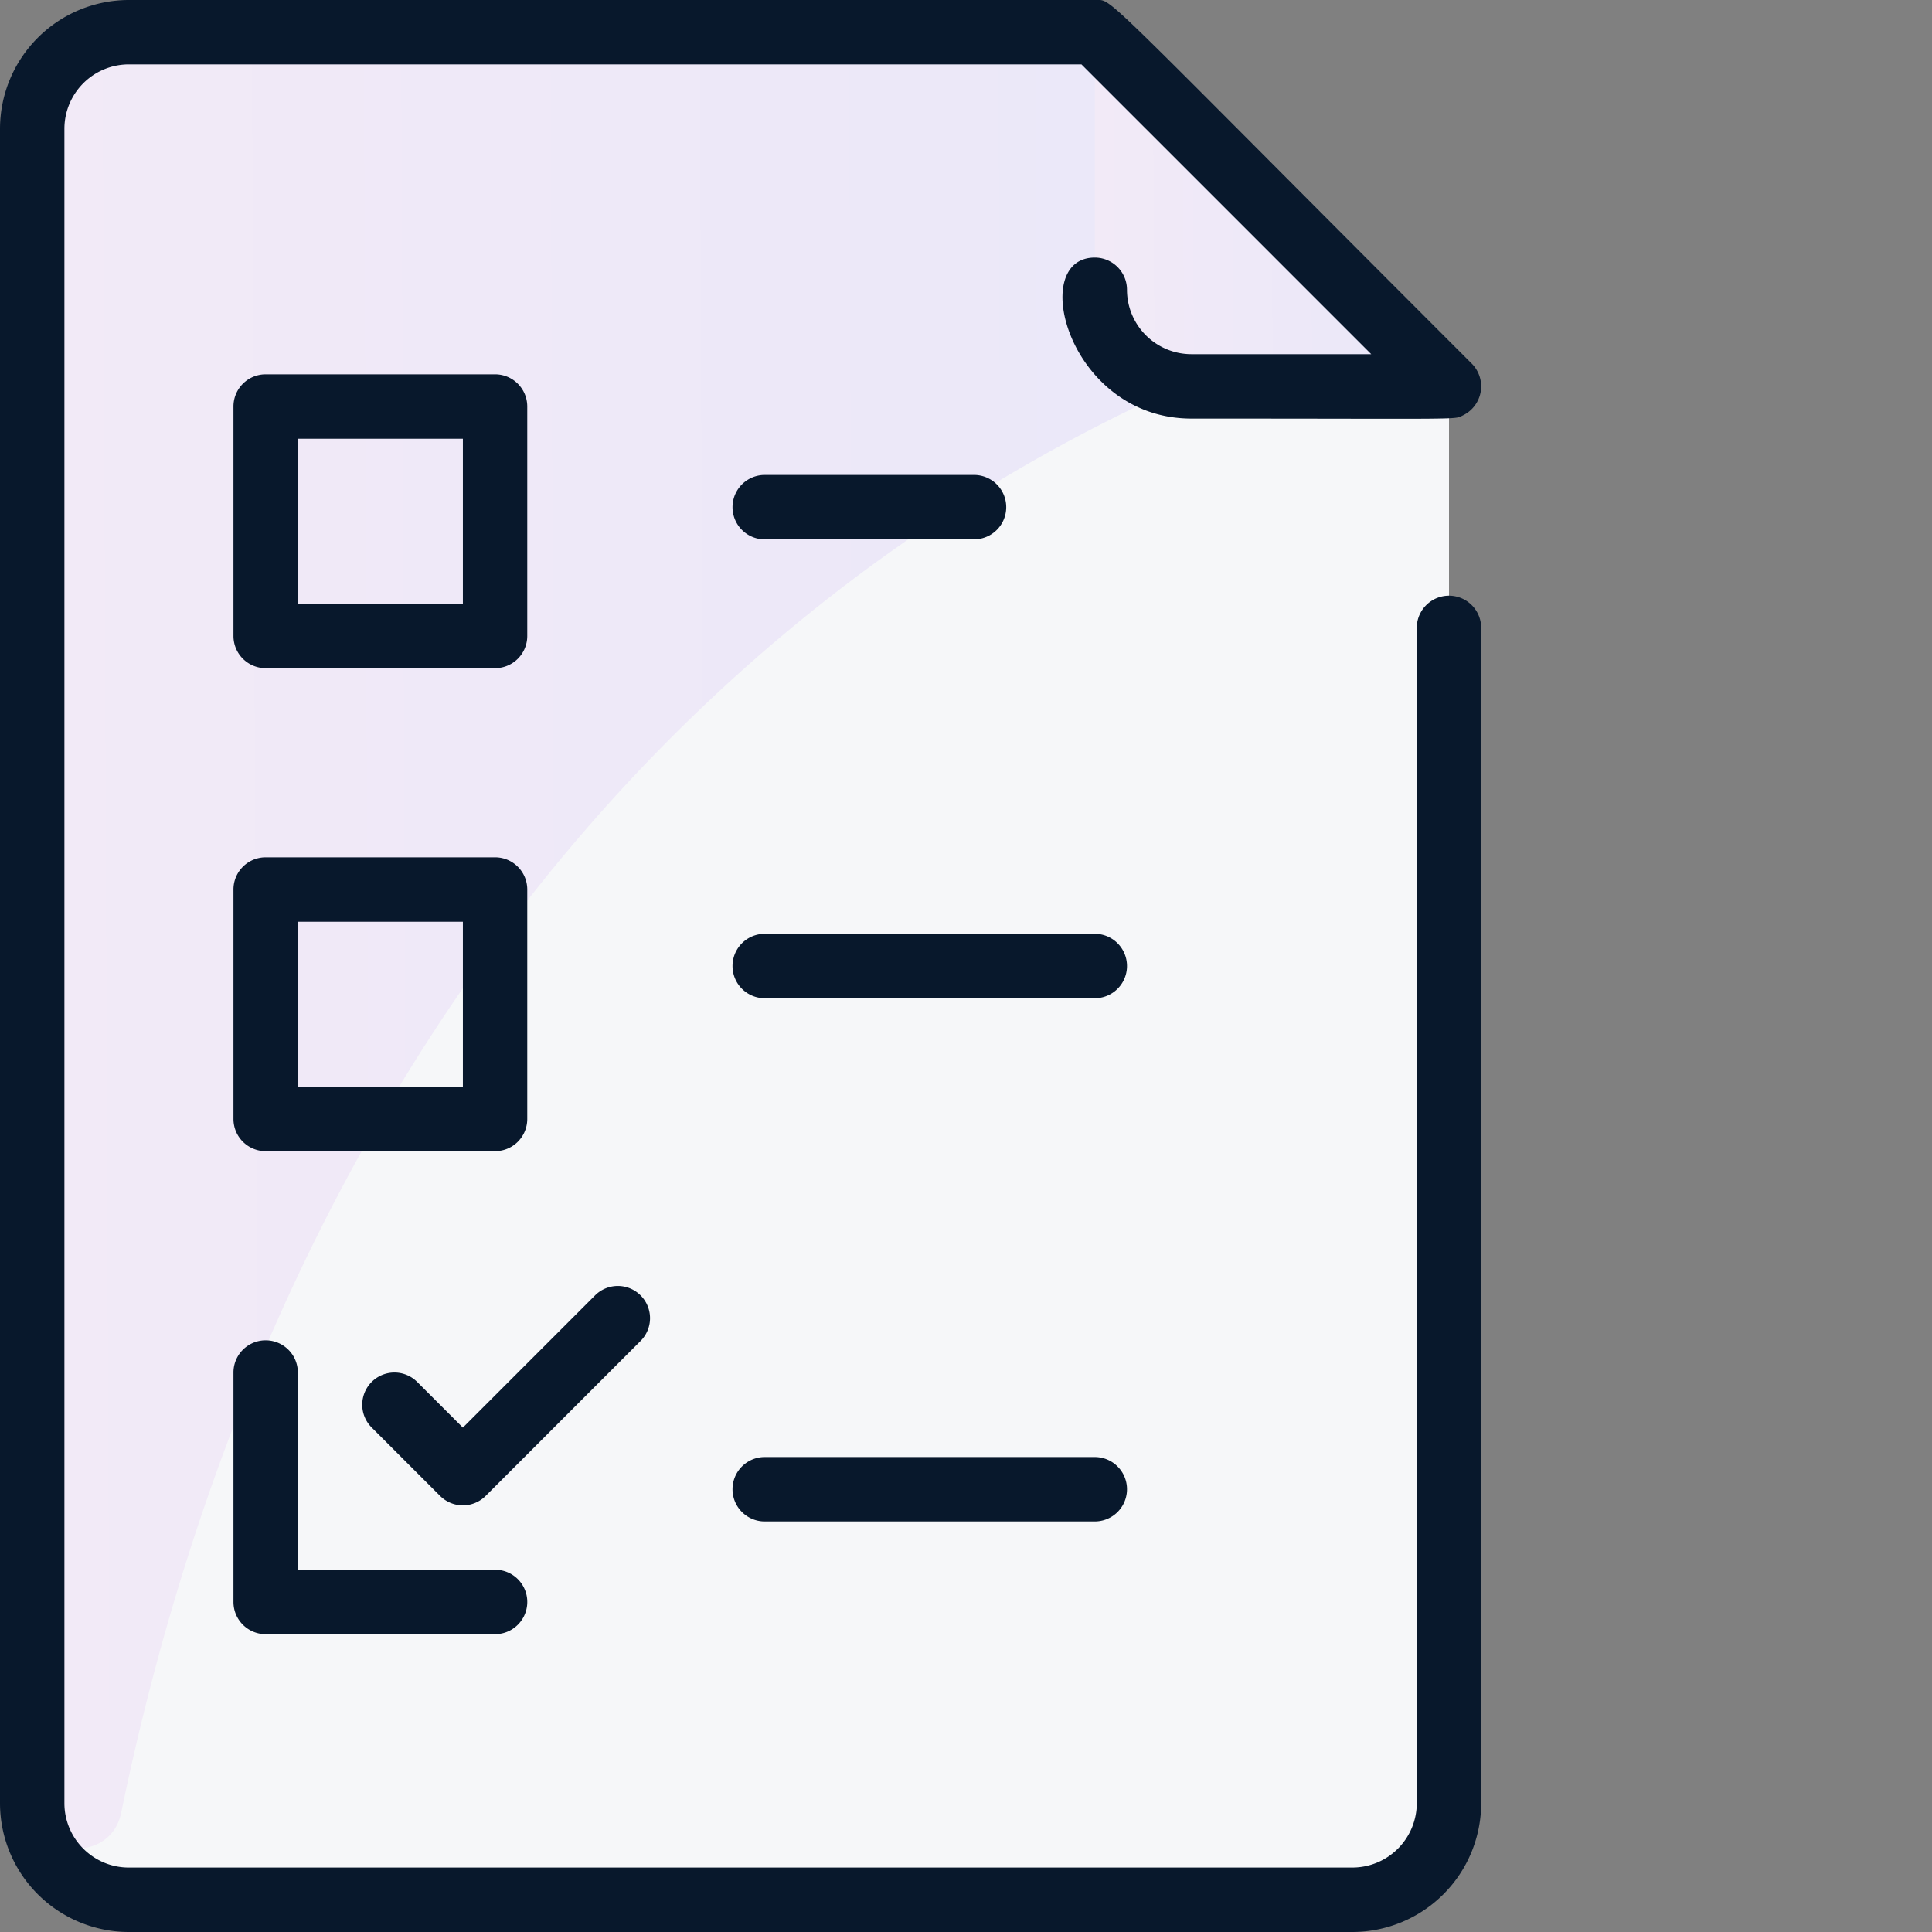
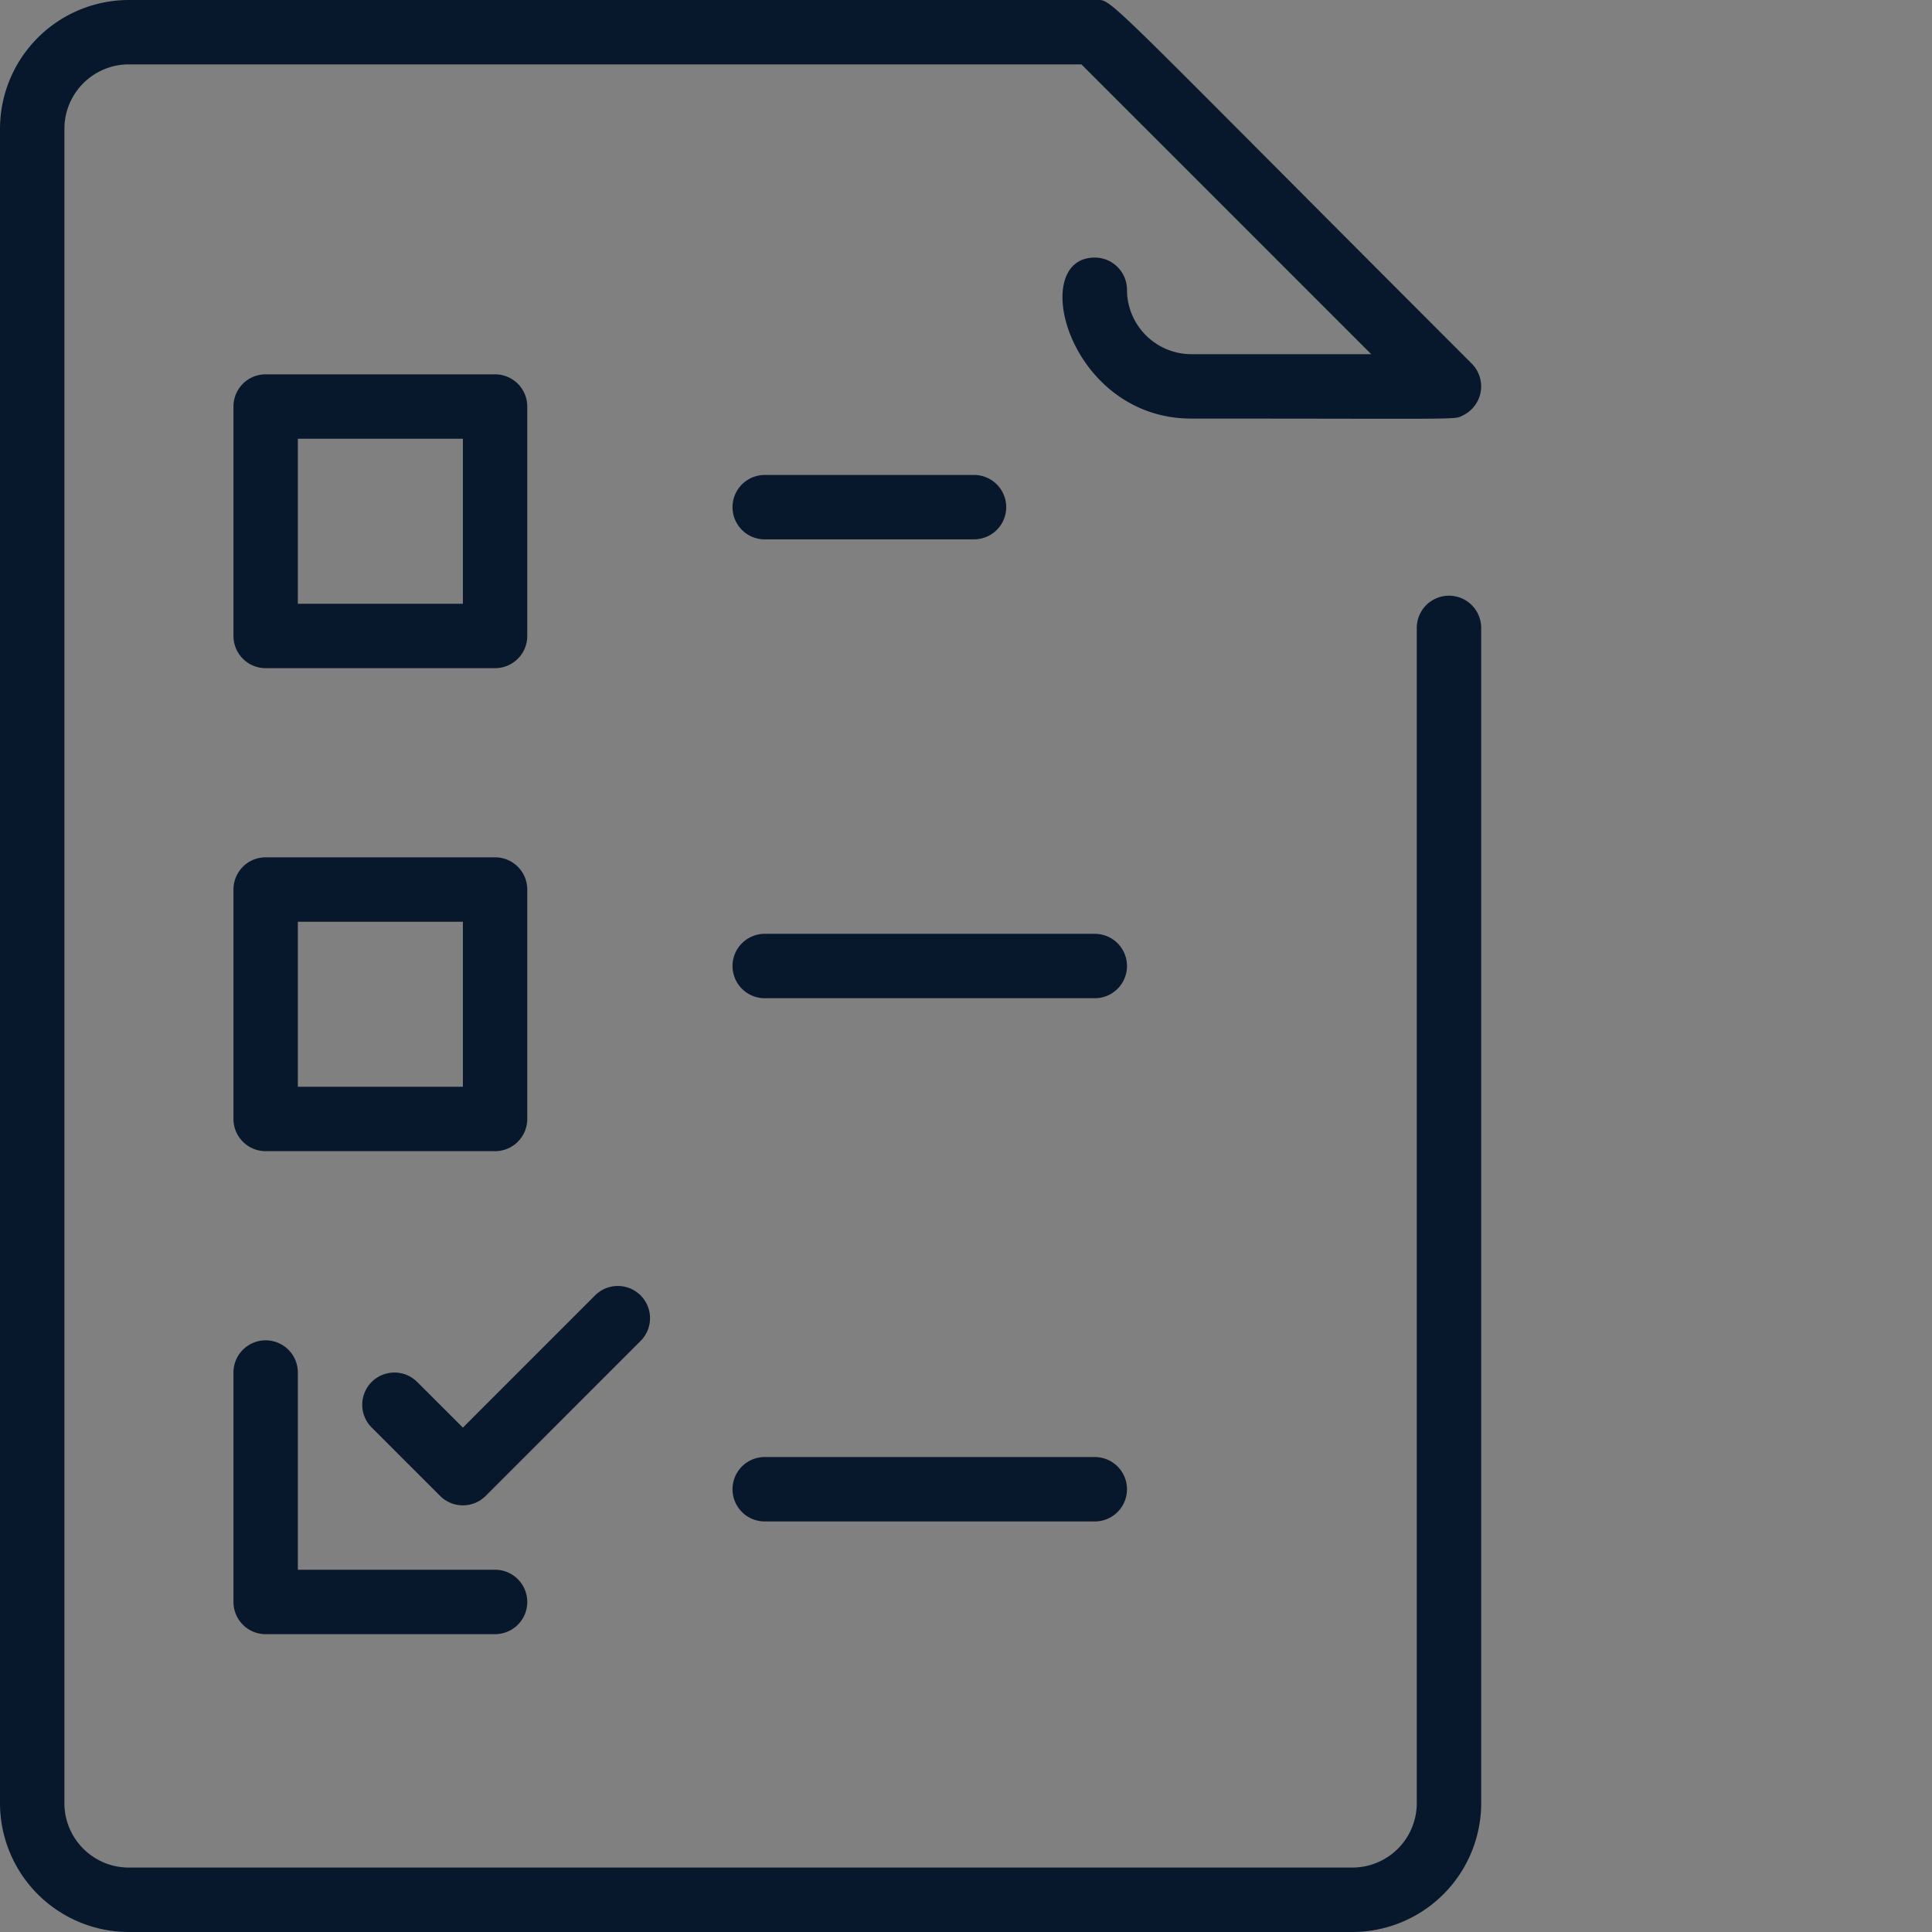
<svg xmlns="http://www.w3.org/2000/svg" width="56" height="56" fill="none">
  <rect width="100%" height="100%" fill="#808080" stroke="none" />
-   <path d="M31.733.934h-28a2.8 2.8 0 00-2.8 2.8v48.533a2.8 2.8 0 002.8 2.8H39.2a2.8 2.8 0 002.8-2.8V11.2L31.732.934z" fill="#F6F7F9" />
-   <path d="M39.859 9.06c-19.99 6.262-32.15 23.084-36.346 43.483-.312 1.515-2.558 1.31-2.58-.237V3.734a2.8 2.8 0 012.8-2.8h28L39.86 9.06z" fill="url(#paint0_linear_930_4366)" />
-   <path d="M42 11.2h-7.467a2.8 2.8 0 01-2.8-2.8V.935L42 11.2z" fill="url(#paint1_linear_930_4366)" />
  <path d="M42.933 18.2v34.067A3.737 3.737 0 0139.2 56H3.733A3.737 3.737 0 010 52.267V3.734A3.737 3.737 0 013.733 0H31.75c.526.01-.115-.485 10.91 10.54a.934.934 0 01-.25 1.497c-.278.136.181.096-7.877.096-3.558 0-4.76-4.667-2.8-4.667.515 0 .933.418.933.933a1.87 1.87 0 001.867 1.867h5.213l-8.4-8.4H3.733a1.868 1.868 0 00-1.866 1.867v48.533c0 1.029.837 1.866 1.866 1.866H39.2a1.868 1.868 0 001.866-1.866V18.2a.933.933 0 111.867 0zm-36.166.234v-6.65c0-.516.417-.934.933-.934h6.65c.515 0 .933.418.933.934v6.65a.933.933 0 01-.933.933H7.7a.933.933 0 01-.933-.933zm1.866-.934h4.784v-4.783H8.633V17.5zm-1.866 8.284c0-.516.417-.934.933-.934h6.65c.515 0 .933.418.933.934v6.65a.933.933 0 01-.933.933H7.7a.933.933 0 01-.933-.933v-6.65zM8.633 31.5h4.784v-4.783H8.633V31.5zM6.767 46.433c0 .516.417.934.933.934h6.65a.933.933 0 000-1.867H8.633v-5.717a.933.933 0 00-1.866 0v6.65zm11.801-8.885a.933.933 0 00-1.32 0l-3.831 3.832-1.324-1.323a.933.933 0 00-1.32 1.32l1.984 1.983a.933.933 0 001.32 0l4.491-4.492a.933.933 0 000-1.32zm13.165-10.481h-9.567a.933.933 0 000 1.867h9.567a.933.933 0 000-1.867zm0 15.166h-9.567a.933.933 0 000 1.867h9.567a.933.933 0 000-1.867zm-9.567-26.6h6.067a.933.933 0 100-1.866h-6.067a.933.933 0 000 1.867z" fill="#08182C" />
  <defs>
    <linearGradient id="paint0_linear_930_4366" x1=".933" y1="31.413" x2="39.875" y2="31.256" gradientUnits="userSpaceOnUse">
      <stop stop-color="#F2EAF7" />
      <stop offset="1" stop-color="#E9E7F9" />
    </linearGradient>
    <linearGradient id="paint1_linear_930_4366" x1="31.733" y1="6.878" x2="42.004" y2="6.822" gradientUnits="userSpaceOnUse">
      <stop stop-color="#F2EAF7" />
      <stop offset="1" stop-color="#E9E7F9" />
    </linearGradient>
  </defs>
</svg>